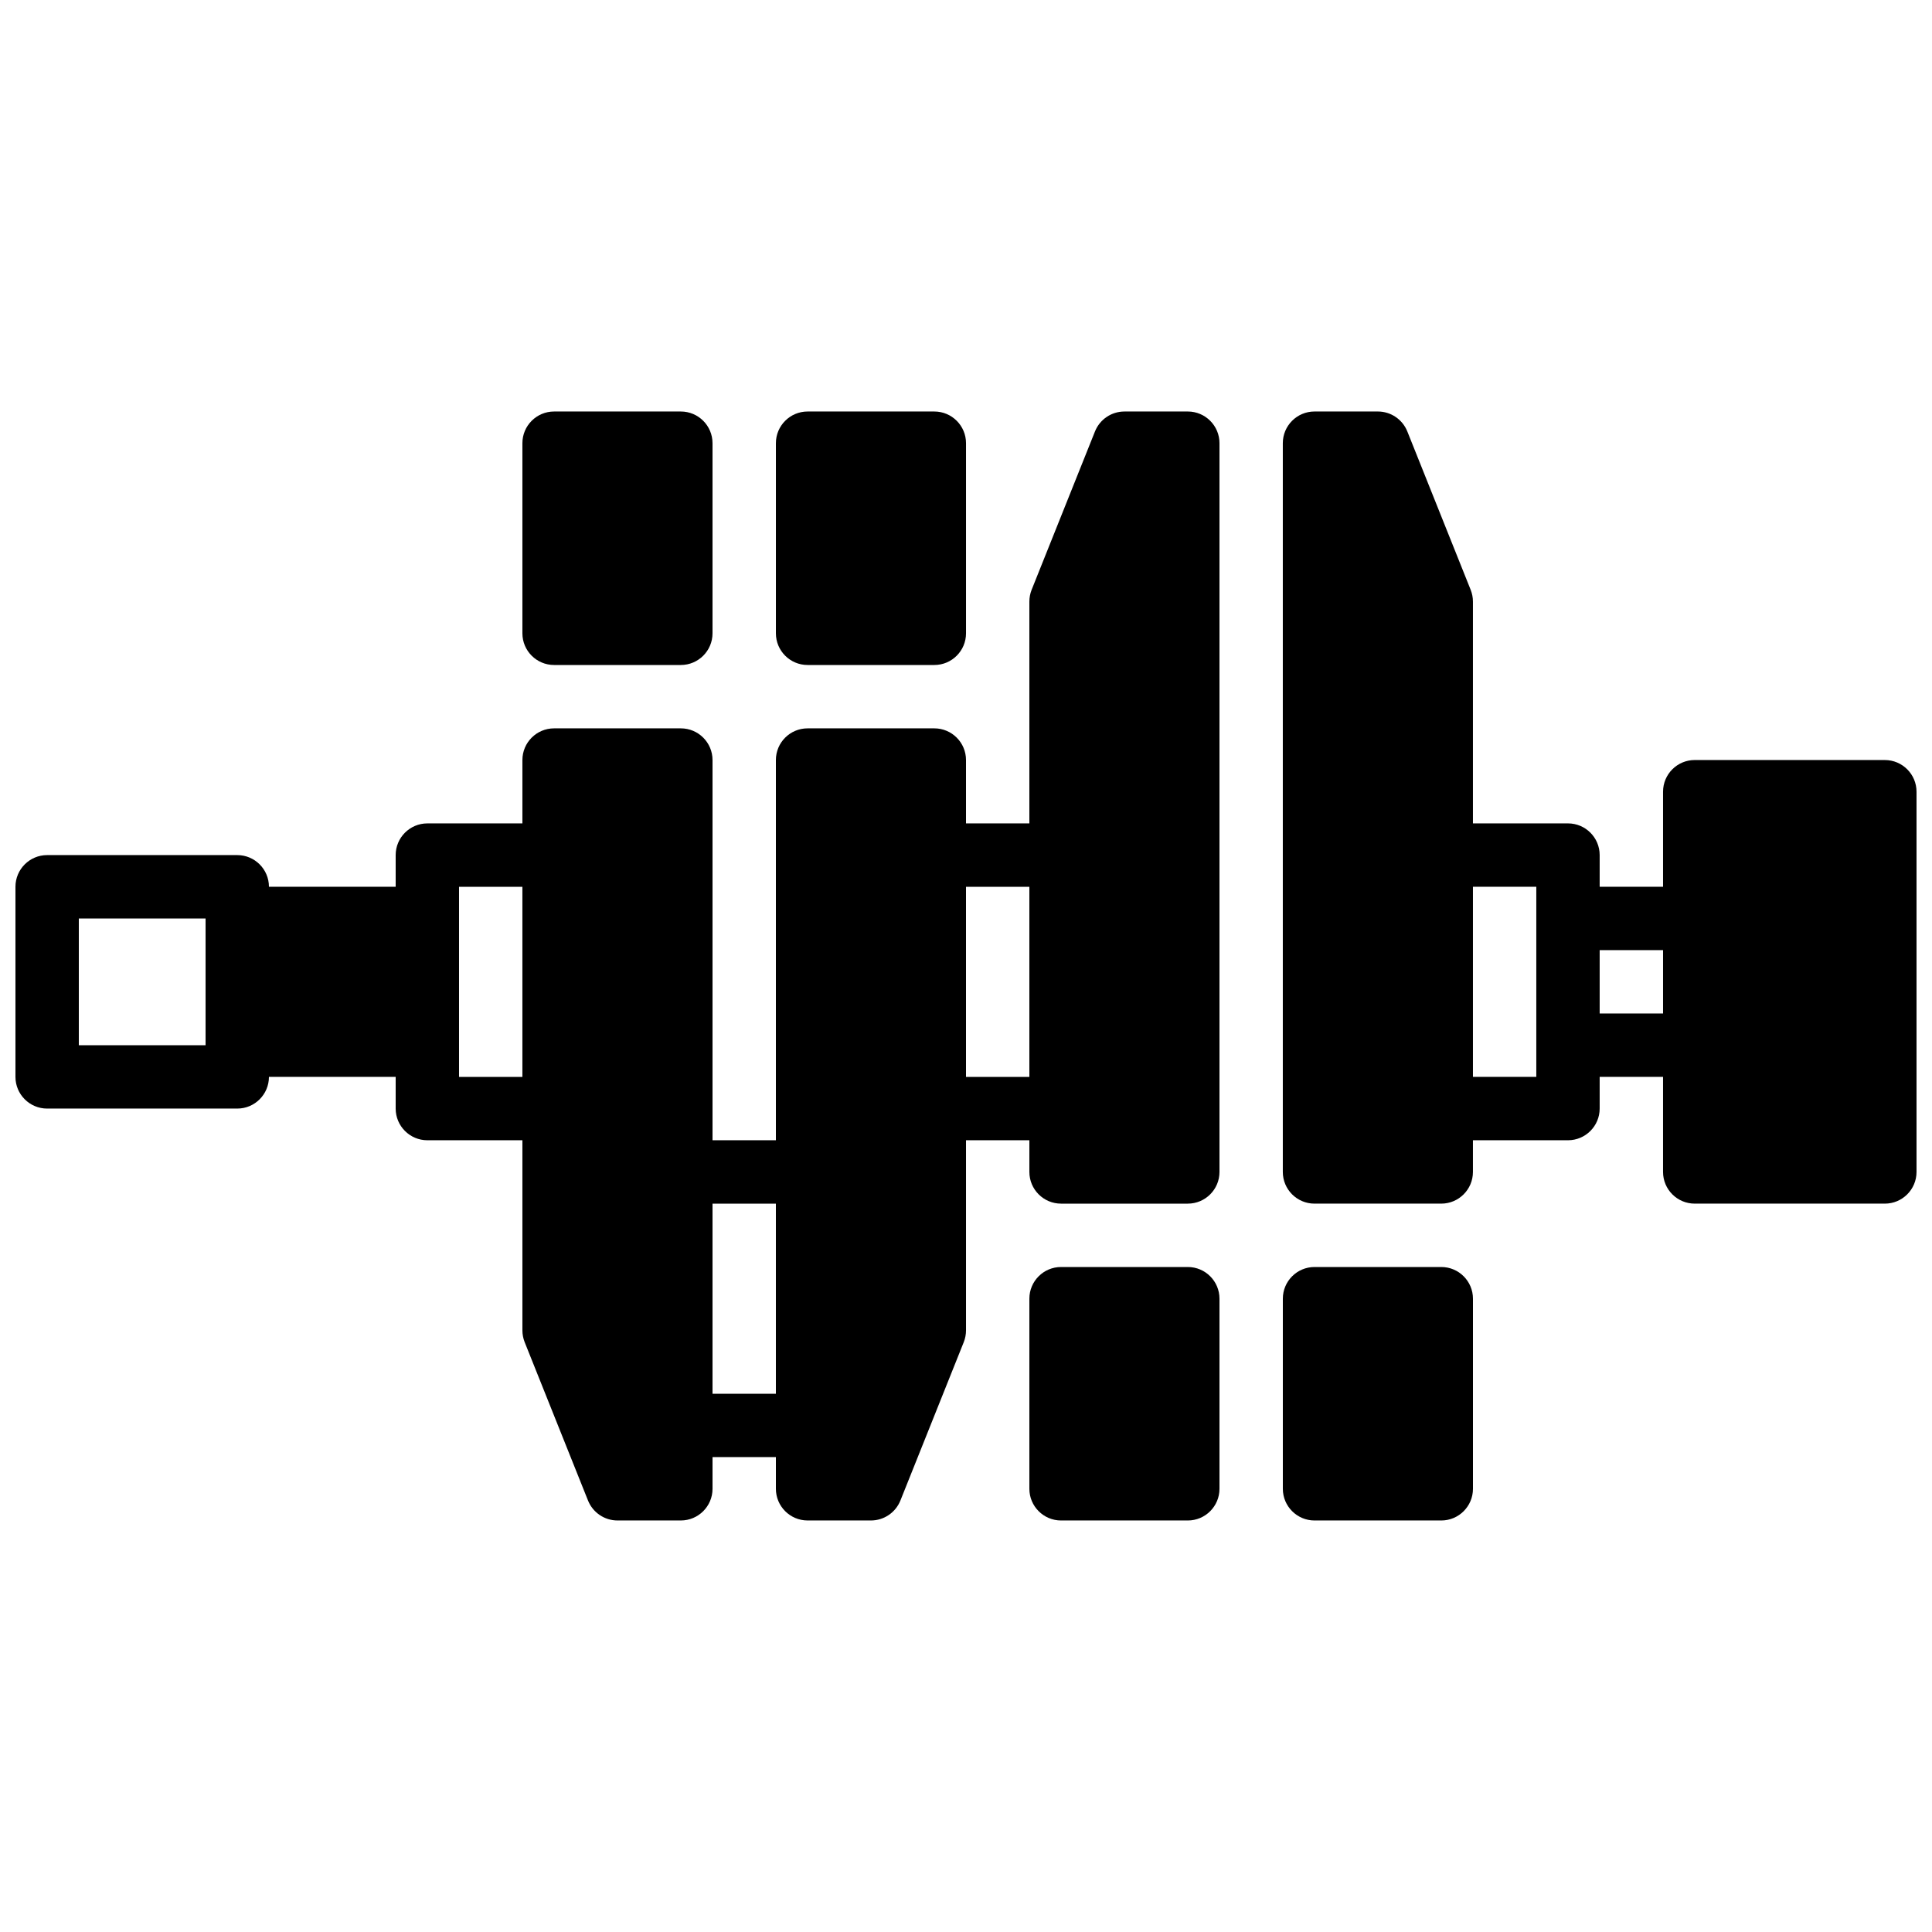
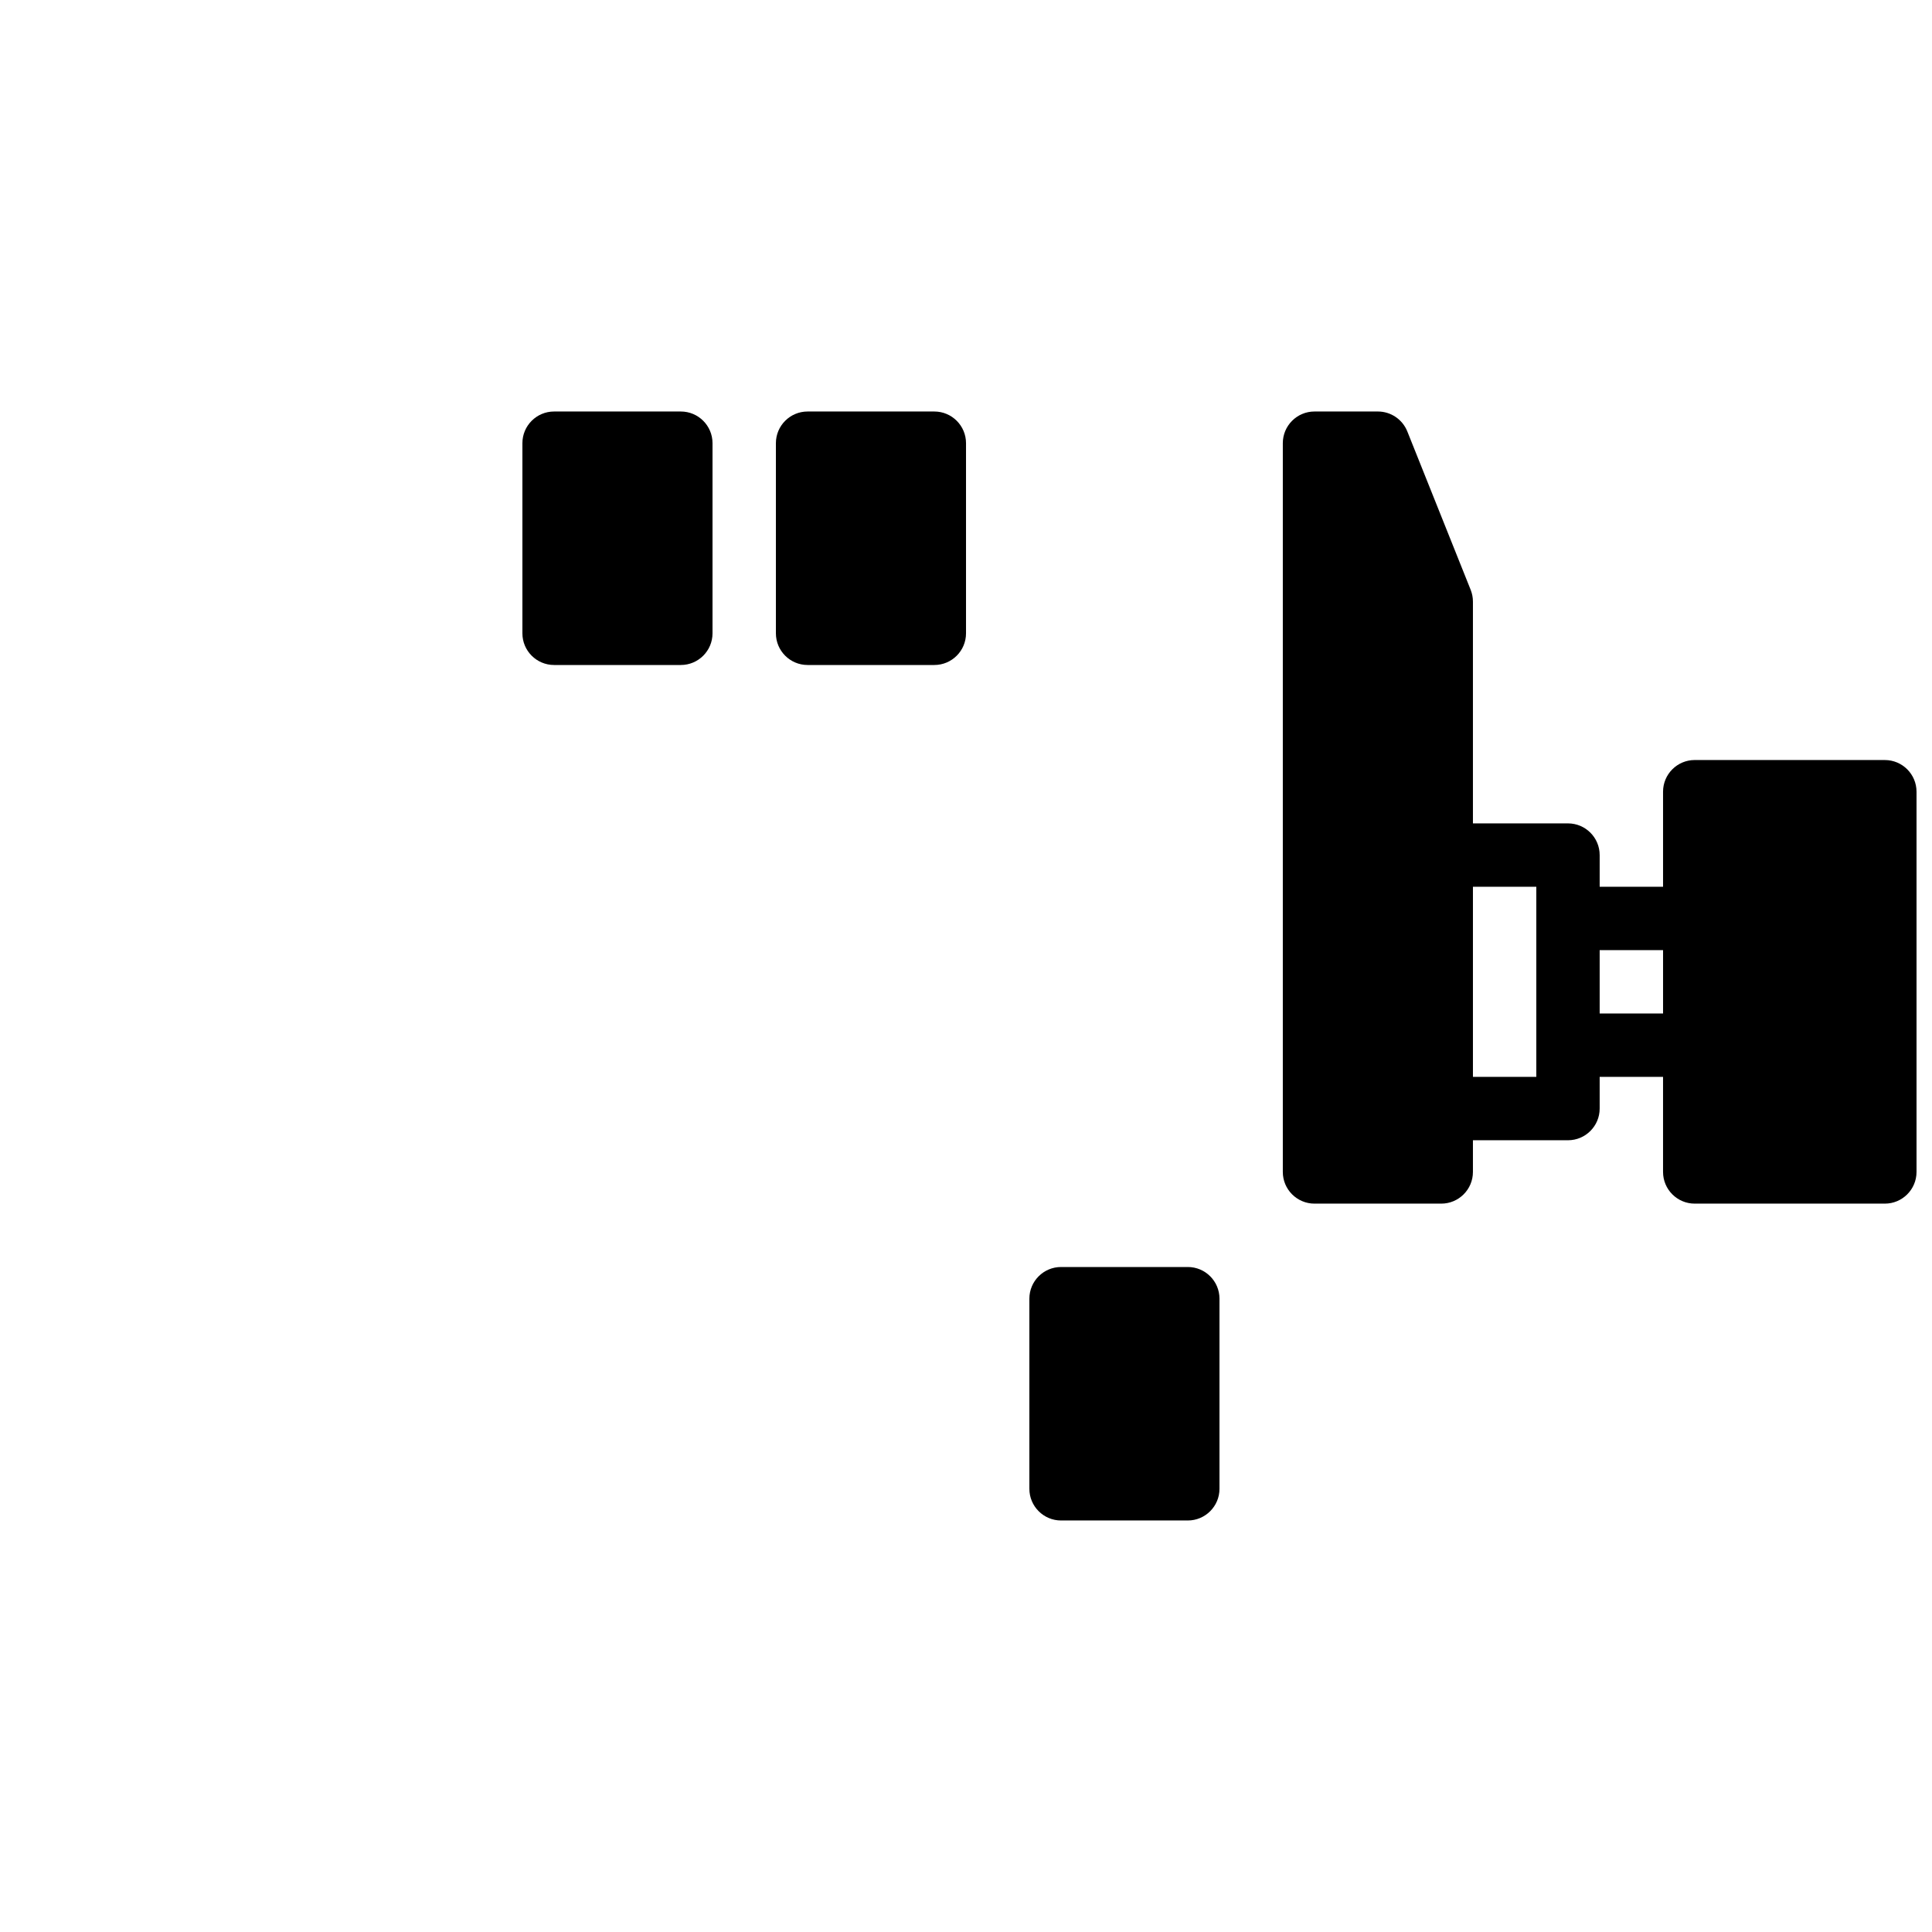
<svg xmlns="http://www.w3.org/2000/svg" width="800px" height="800px" version="1.1" viewBox="144 144 512 512">
  <defs>
    <clipPath id="b">
      <path d="m483 253h168.9v210h-168.9z" />
    </clipPath>
    <clipPath id="a">
-       <path d="m148.09 253h319.91v294h-319.91z" />
-     </clipPath>
+       </clipPath>
  </defs>
  <g clip-path="url(#b)">
    <path d="m567.93 412.59h16.797v-16.793h-16.797zm-16.793 16.793h-16.793v-50.379h16.793zm92.367-83.969h-50.383c-4.633 0-8.395 3.762-8.395 8.398v25.191h-16.797v-8.398c0-4.637-3.762-8.398-8.395-8.398h-25.191v-58.777c0-1.066-0.203-2.121-0.598-3.121l-16.793-41.984c-1.285-3.184-4.367-5.273-7.801-5.273h-16.793c-4.633 0-8.398 3.762-8.398 8.395v193.13c0 4.637 3.766 8.398 8.398 8.398h33.586c4.637 0 8.398-3.762 8.398-8.398v-8.398h25.191c4.633 0 8.395-3.762 8.395-8.395v-8.398h16.797v25.191c0 4.637 3.762 8.398 8.395 8.398h50.383c4.633 0 8.395-3.762 8.395-8.398v-100.76c0-4.637-3.762-8.398-8.395-8.398z" fill-rule="evenodd" />
  </g>
  <path d="m290.84 320.23h33.586c4.637 0 8.398-3.762 8.398-8.398v-50.383c0-4.633-3.762-8.395-8.398-8.395h-33.586c-4.637 0-8.398 3.762-8.398 8.395v50.383c0 4.637 3.762 8.398 8.398 8.398" fill-rule="evenodd" />
  <path d="m358.02 320.23h33.586c4.637 0 8.398-3.762 8.398-8.398v-50.383c0-4.633-3.762-8.395-8.398-8.395h-33.586c-4.637 0-8.398 3.762-8.398 8.395v50.383c0 4.637 3.762 8.398 8.398 8.398" fill-rule="evenodd" />
-   <path d="m525.95 479.77h-33.586c-4.633 0-8.398 3.762-8.398 8.395v50.383c0 4.633 3.766 8.395 8.398 8.395h33.586c4.637 0 8.398-3.762 8.398-8.395v-50.383c0-4.633-3.762-8.395-8.398-8.395" fill-rule="evenodd" />
  <g clip-path="url(#a)">
    <path d="m400 429.39h16.793v-50.379h-16.793zm-67.176 83.969h16.793v-50.379h-16.793zm-67.176-83.969v-50.379h16.793v50.379zm-100.76-8.395h33.59v-33.59h-33.59zm293.89-167.94h-16.793c-3.438 0-6.519 2.09-7.801 5.273l-16.797 41.984c-0.395 1-0.594 2.055-0.594 3.121v58.777h-16.793v-16.793c0-4.633-3.762-8.395-8.398-8.395h-33.586c-4.637 0-8.398 3.762-8.398 8.395v100.76h-16.793v-100.76c0-4.633-3.762-8.395-8.398-8.395h-33.586c-4.637 0-8.398 3.762-8.398 8.395v16.793h-25.188c-4.637 0-8.398 3.762-8.398 8.398v8.398h-33.586c0-4.637-3.762-8.398-8.398-8.398h-50.379c-4.637 0-8.398 3.762-8.398 8.398v50.379c0 4.637 3.762 8.398 8.398 8.398h50.379c4.637 0 8.398-3.762 8.398-8.398h33.586v8.398c0 4.633 3.762 8.395 8.398 8.395h25.188v50.383c0 1.066 0.203 2.125 0.598 3.125l16.793 41.98c1.285 3.184 4.367 5.273 7.801 5.273h16.793c4.637 0 8.398-3.762 8.398-8.395v-8.398h16.793v8.398c0 4.633 3.762 8.395 8.398 8.395h16.793c3.434 0 6.516-2.09 7.801-5.273l16.793-41.98c0.395-1 0.598-2.059 0.598-3.125v-50.383h16.793v8.398c0 4.637 3.762 8.398 8.395 8.398h33.59c4.633 0 8.395-3.762 8.395-8.398v-193.13c0-4.633-3.762-8.395-8.395-8.395z" fill-rule="evenodd" />
  </g>
  <path d="m458.78 479.77h-33.59c-4.633 0-8.395 3.762-8.395 8.395v50.383c0 4.633 3.762 8.395 8.395 8.395h33.59c4.633 0 8.395-3.762 8.395-8.395v-50.383c0-4.633-3.762-8.395-8.395-8.395" fill-rule="evenodd" />
</svg>